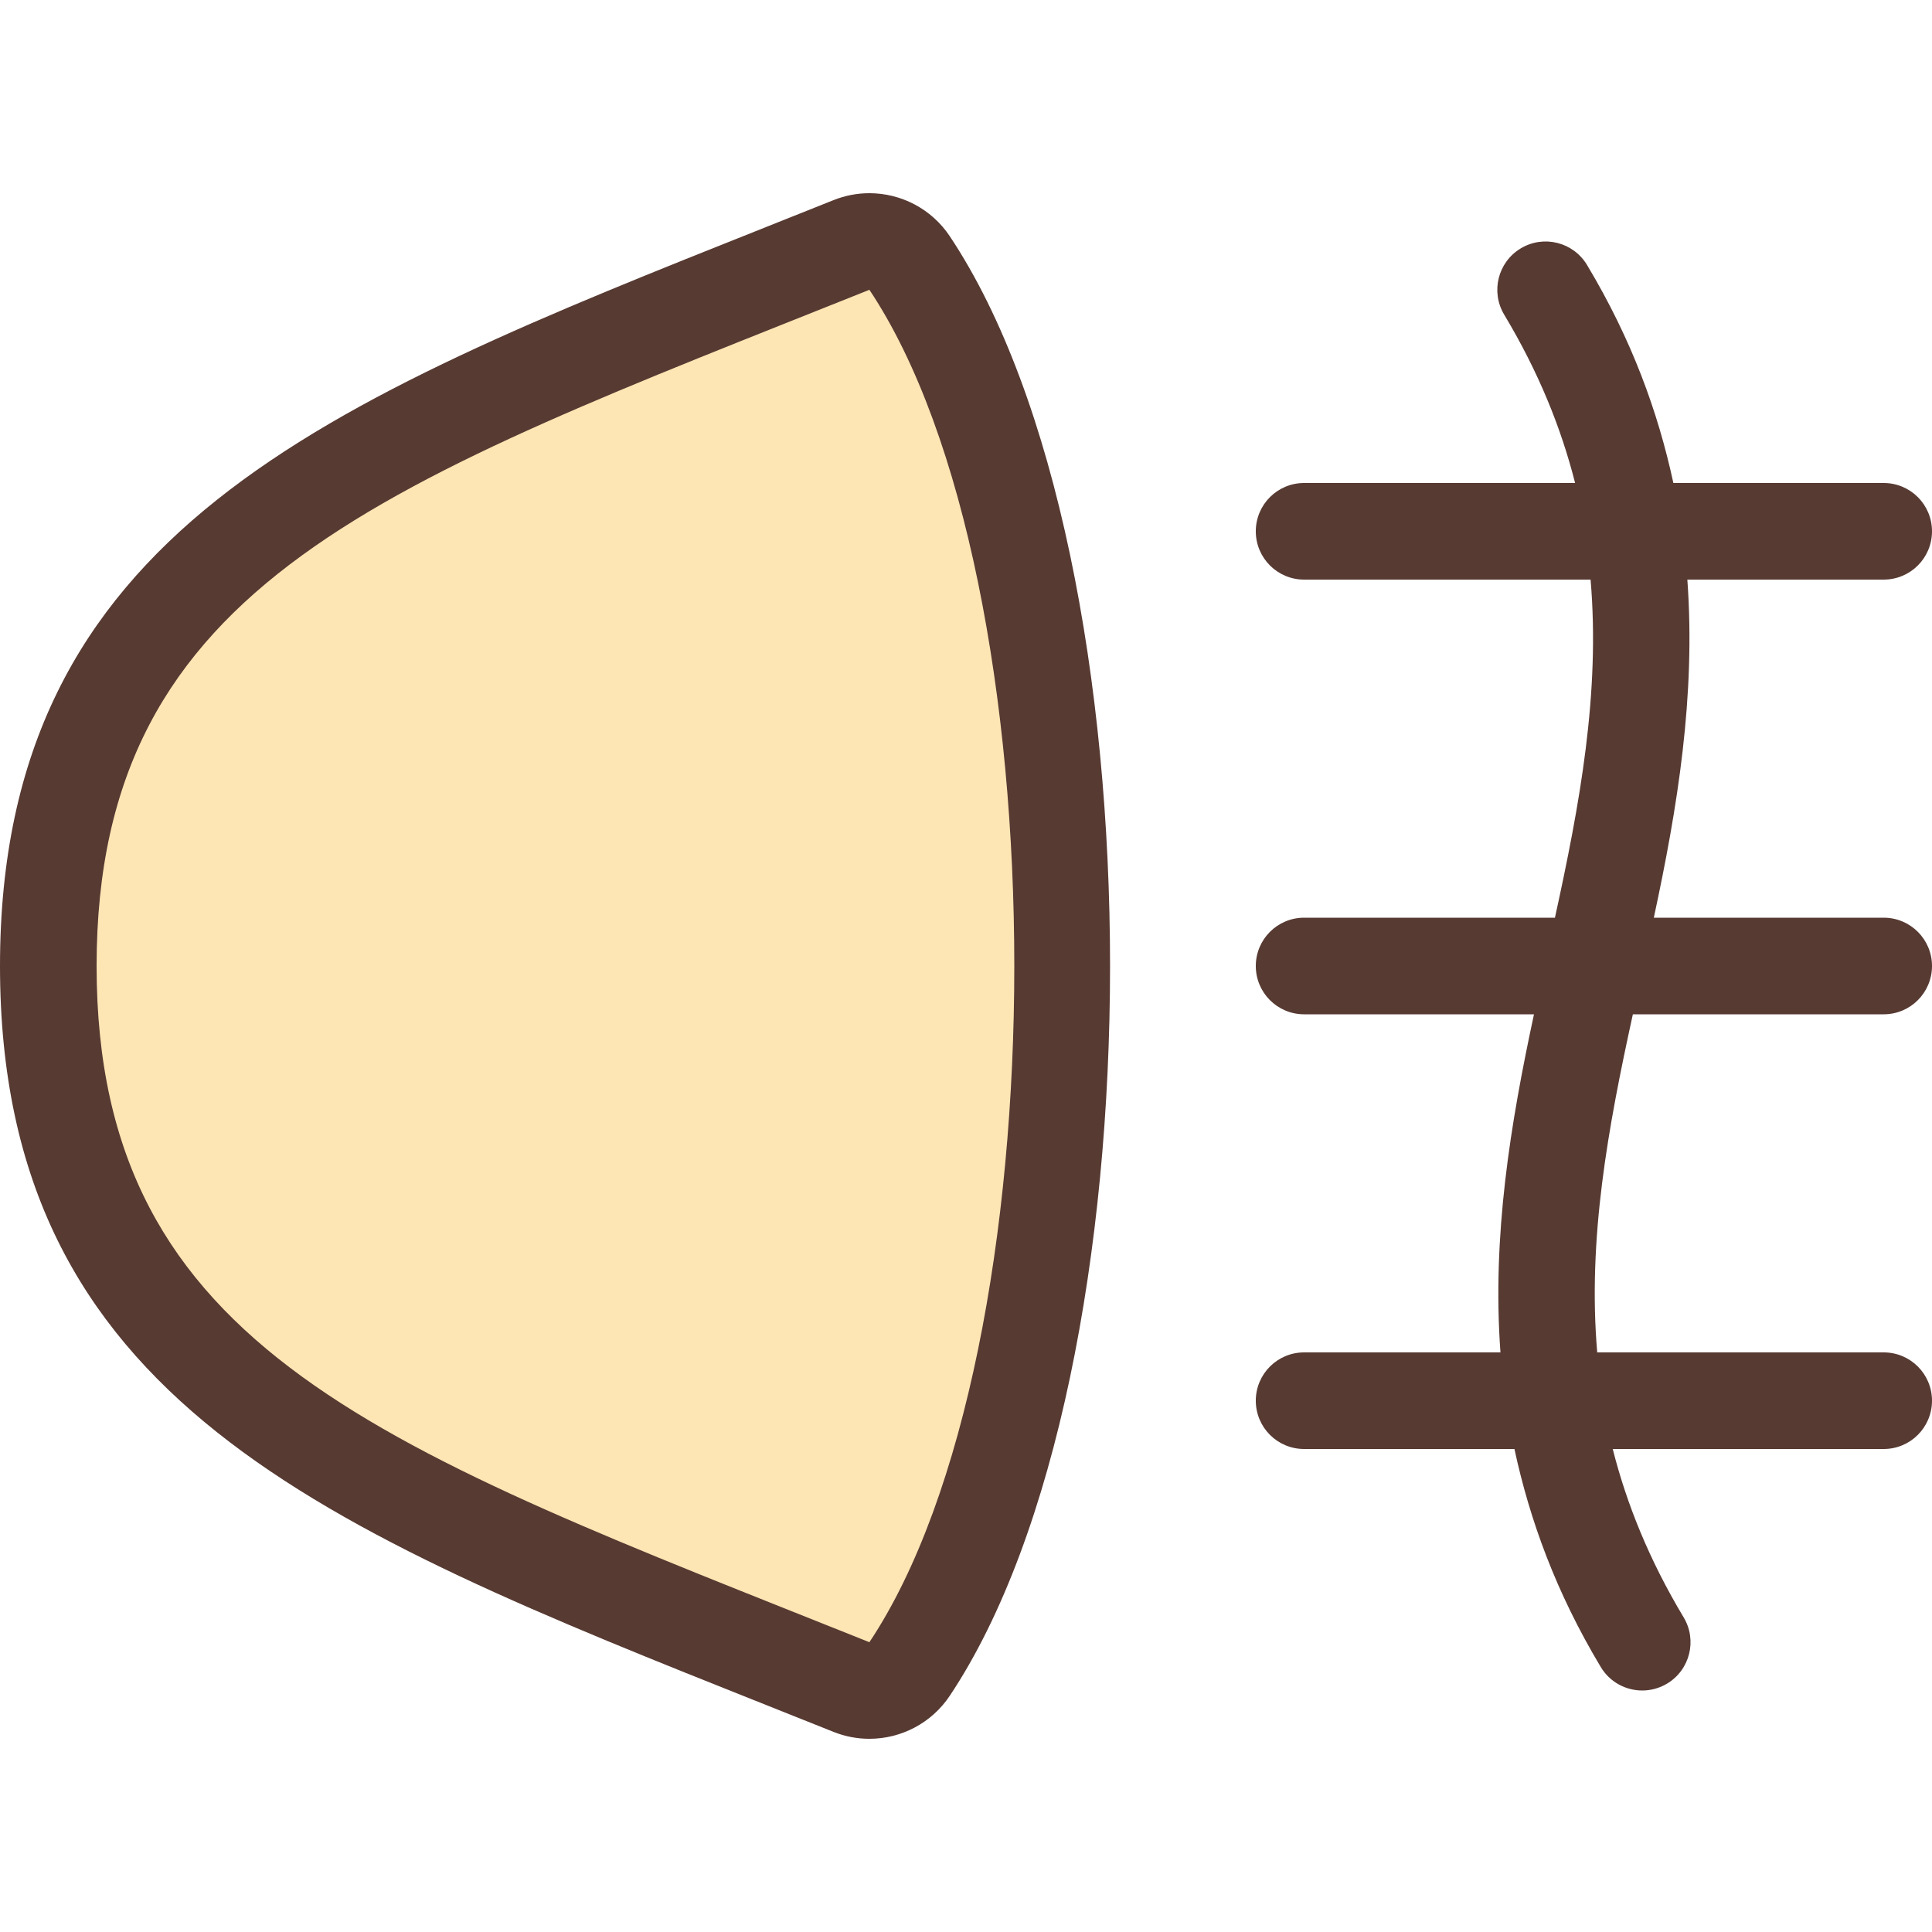
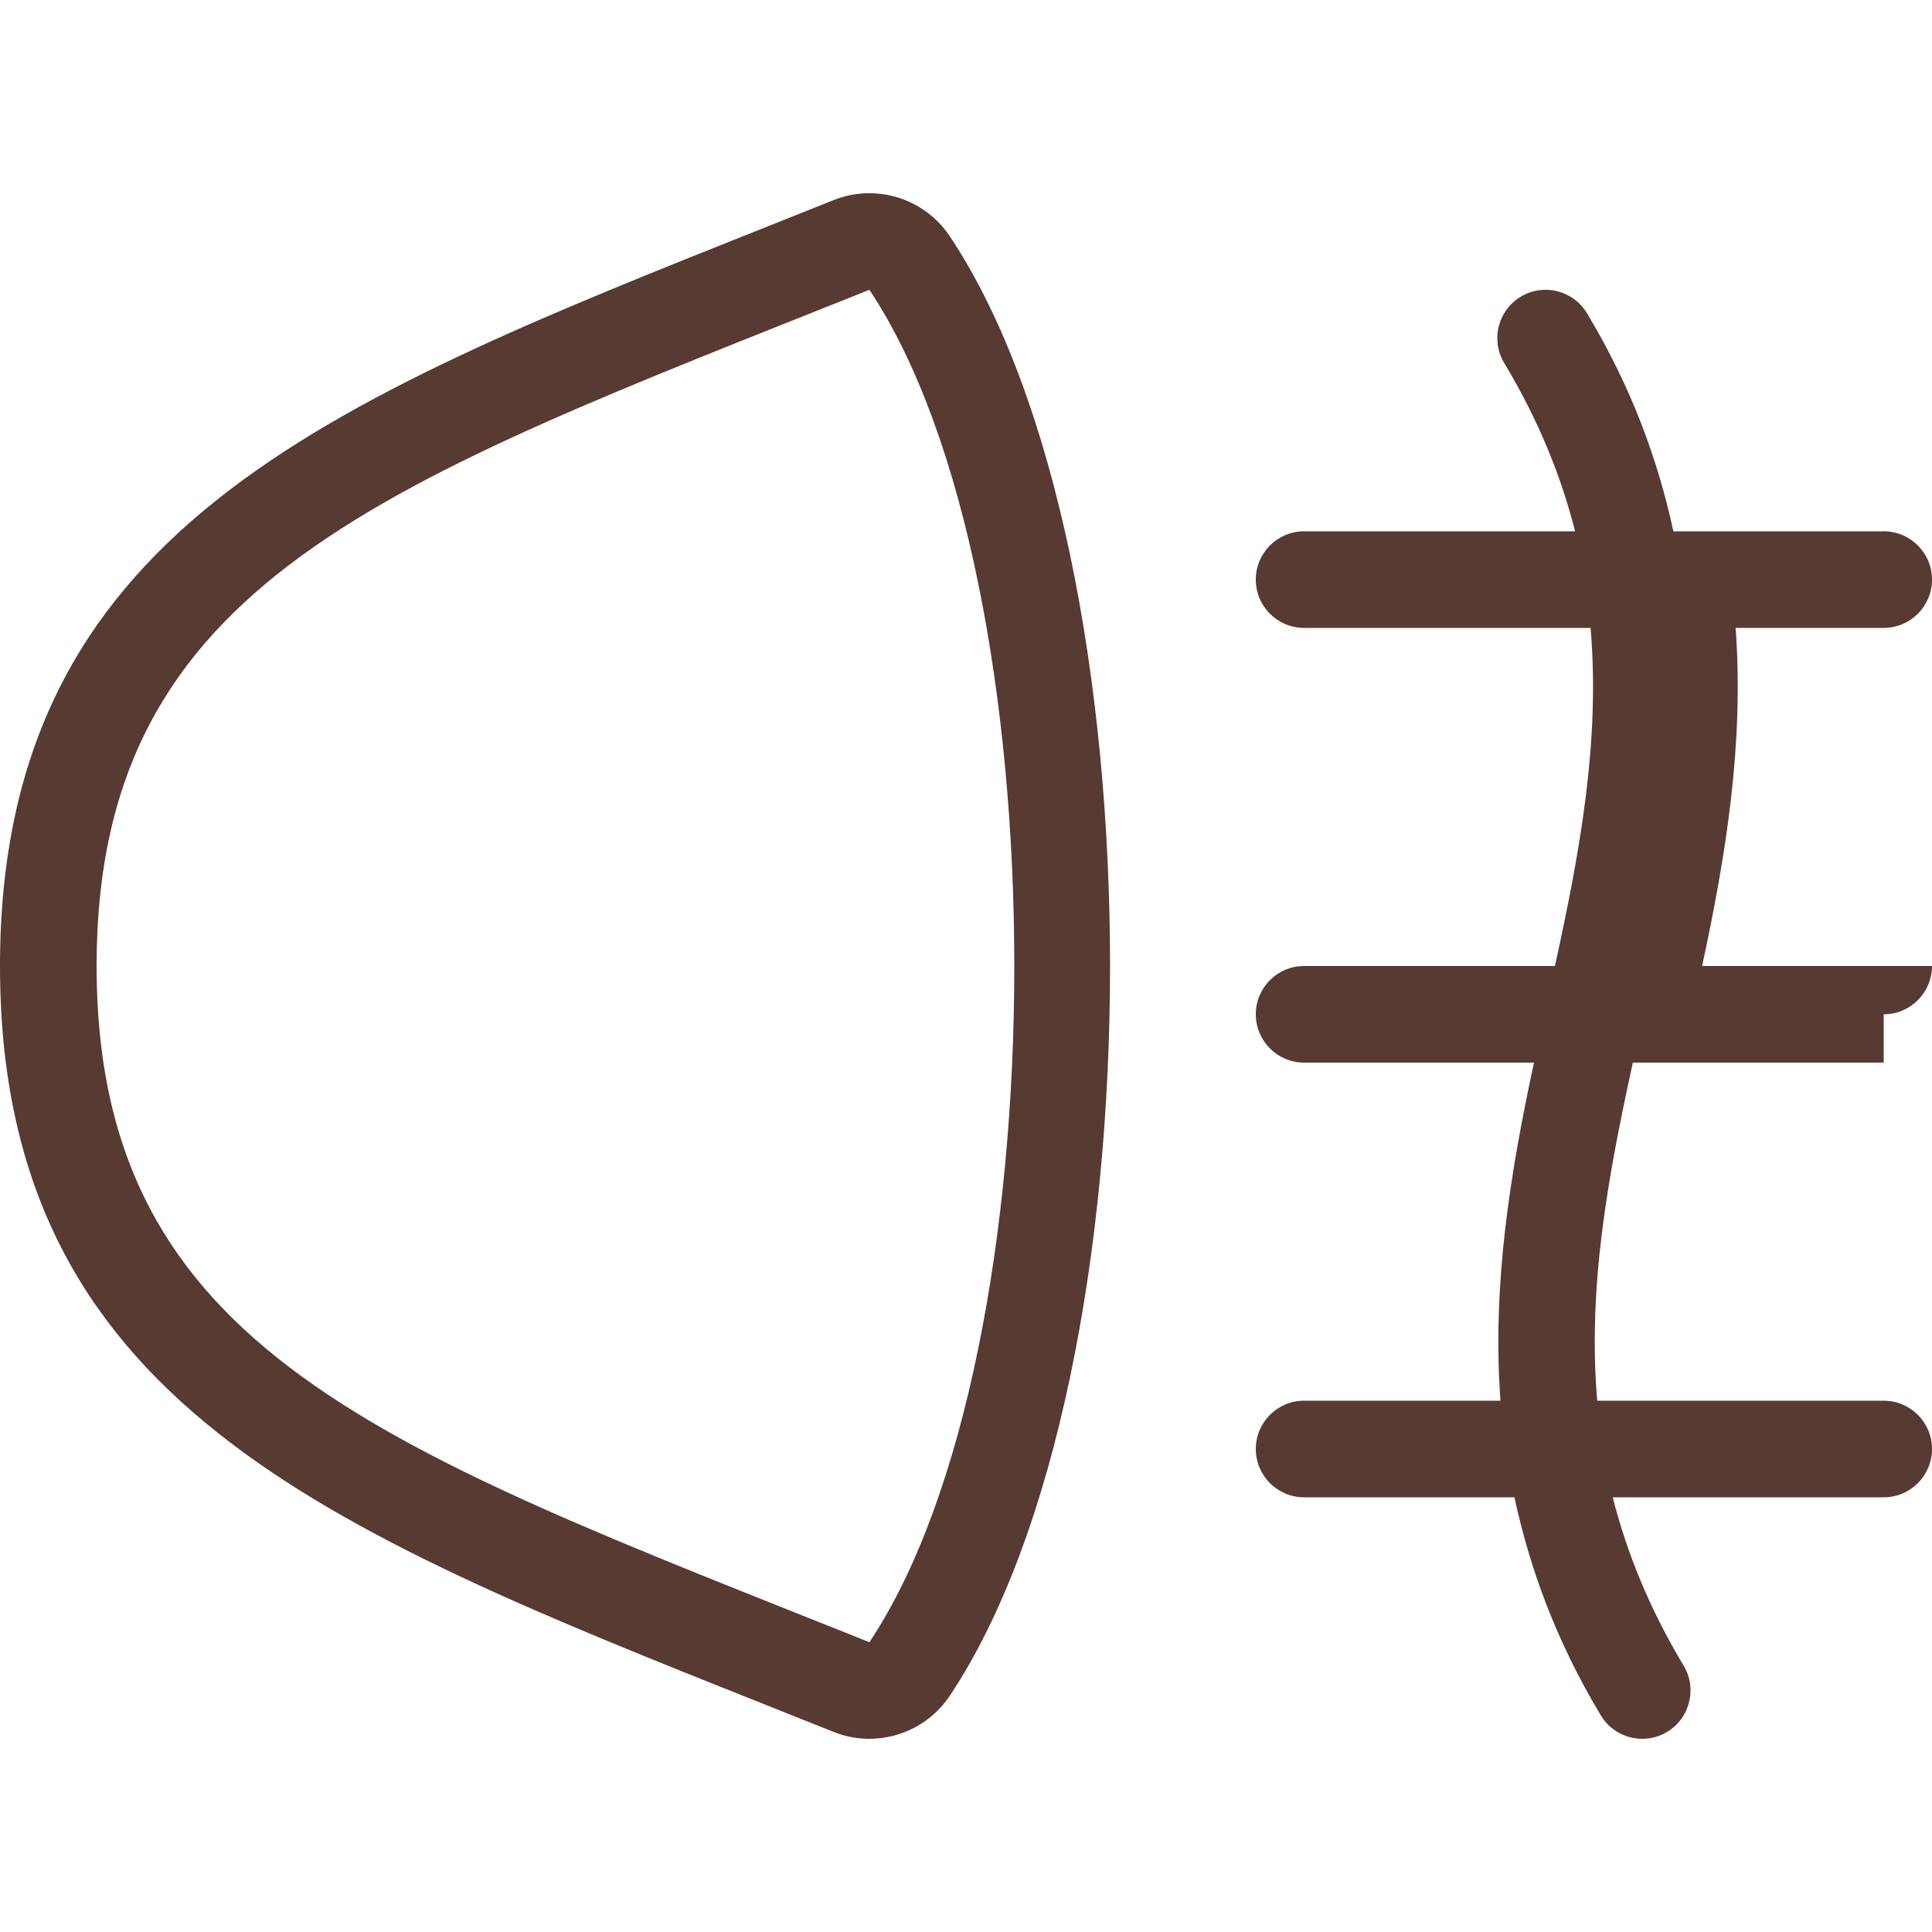
<svg xmlns="http://www.w3.org/2000/svg" height="800px" width="800px" version="1.1" id="Layer_1" viewBox="0 0 512 512" xml:space="preserve">
-   <path style="fill:#FEE5B4;" d="M208.205,440.132C90.539,393.284,12.8,362.334,12.8,256S90.539,118.716,208.205,71.868l27.085-10.812  l5.76,8.644c54.554,81.835,54.554,290.765,0,372.599l-5.76,8.644L208.205,440.132z" />
  <g>
-     <path style="fill:#573A32;" d="M499.2,268.8c7.074,0,12.8-5.726,12.8-12.8c0-7.074-5.726-12.8-12.8-12.8h-60.919   c6.246-29.065,11.136-58.743,8.883-89.6H499.2c7.074,0,12.8-5.726,12.8-12.8c0-7.074-5.726-12.8-12.8-12.8h-55.74   c-4.053-18.756-10.974-37.939-22.886-57.788c-3.635-6.05-11.477-8.038-17.562-4.386c-6.059,3.635-8.021,11.503-4.386,17.562   c9.131,15.215,15.095,30.037,18.79,44.612H345.6c-7.074,0-12.8,5.726-12.8,12.8c0,7.074,5.726,12.8,12.8,12.8h75.921   c2.569,30.046-2.842,59.477-9.446,89.6H345.6c-7.074,0-12.8,5.726-12.8,12.8c0,7.074,5.726,12.8,12.8,12.8h60.919   c-6.246,29.065-11.136,58.743-8.883,89.6H345.6c-7.074,0-12.8,5.726-12.8,12.8s5.726,12.8,12.8,12.8h55.74   c4.053,18.756,10.974,37.939,22.886,57.788c2.398,4.002,6.639,6.212,10.991,6.212c2.236,0,4.514-0.589,6.579-1.826   c6.059-3.635,8.021-11.503,4.386-17.562c-9.131-15.215-15.095-30.037-18.79-44.612H499.2c7.074,0,12.8-5.726,12.8-12.8   s-5.726-12.8-12.8-12.8h-75.921c-2.569-30.046,2.842-59.477,9.446-89.6H499.2z" />
+     <path style="fill:#573A32;" d="M499.2,268.8c7.074,0,12.8-5.726,12.8-12.8h-60.919   c6.246-29.065,11.136-58.743,8.883-89.6H499.2c7.074,0,12.8-5.726,12.8-12.8c0-7.074-5.726-12.8-12.8-12.8h-55.74   c-4.053-18.756-10.974-37.939-22.886-57.788c-3.635-6.05-11.477-8.038-17.562-4.386c-6.059,3.635-8.021,11.503-4.386,17.562   c9.131,15.215,15.095,30.037,18.79,44.612H345.6c-7.074,0-12.8,5.726-12.8,12.8c0,7.074,5.726,12.8,12.8,12.8h75.921   c2.569,30.046-2.842,59.477-9.446,89.6H345.6c-7.074,0-12.8,5.726-12.8,12.8c0,7.074,5.726,12.8,12.8,12.8h60.919   c-6.246,29.065-11.136,58.743-8.883,89.6H345.6c-7.074,0-12.8,5.726-12.8,12.8s5.726,12.8,12.8,12.8h55.74   c4.053,18.756,10.974,37.939,22.886,57.788c2.398,4.002,6.639,6.212,10.991,6.212c2.236,0,4.514-0.589,6.579-1.826   c6.059-3.635,8.021-11.503,4.386-17.562c-9.131-15.215-15.095-30.037-18.79-44.612H499.2c7.074,0,12.8-5.726,12.8-12.8   s-5.726-12.8-12.8-12.8h-75.921c-2.569-30.046,2.842-59.477,9.446-89.6H499.2z" />
    <path style="fill:#573A32;" d="M230.391,51.2c-3.183,0-6.4,0.597-9.498,1.835l-17.417,6.946C85.35,107.008,0,140.979,0,256   s85.35,148.992,203.469,196.019l17.417,6.946c3.106,1.246,6.323,1.835,9.506,1.835c8.363,0,16.444-4.105,21.308-11.401   c56.636-84.949,56.636-301.85,0-386.799C246.835,55.305,238.754,51.2,230.391,51.2z M230.4,435.2C102.4,384,25.6,358.4,25.6,256   s76.8-128,204.8-179.2C281.6,153.6,281.6,358.4,230.4,435.2z" />
  </g>
</svg>